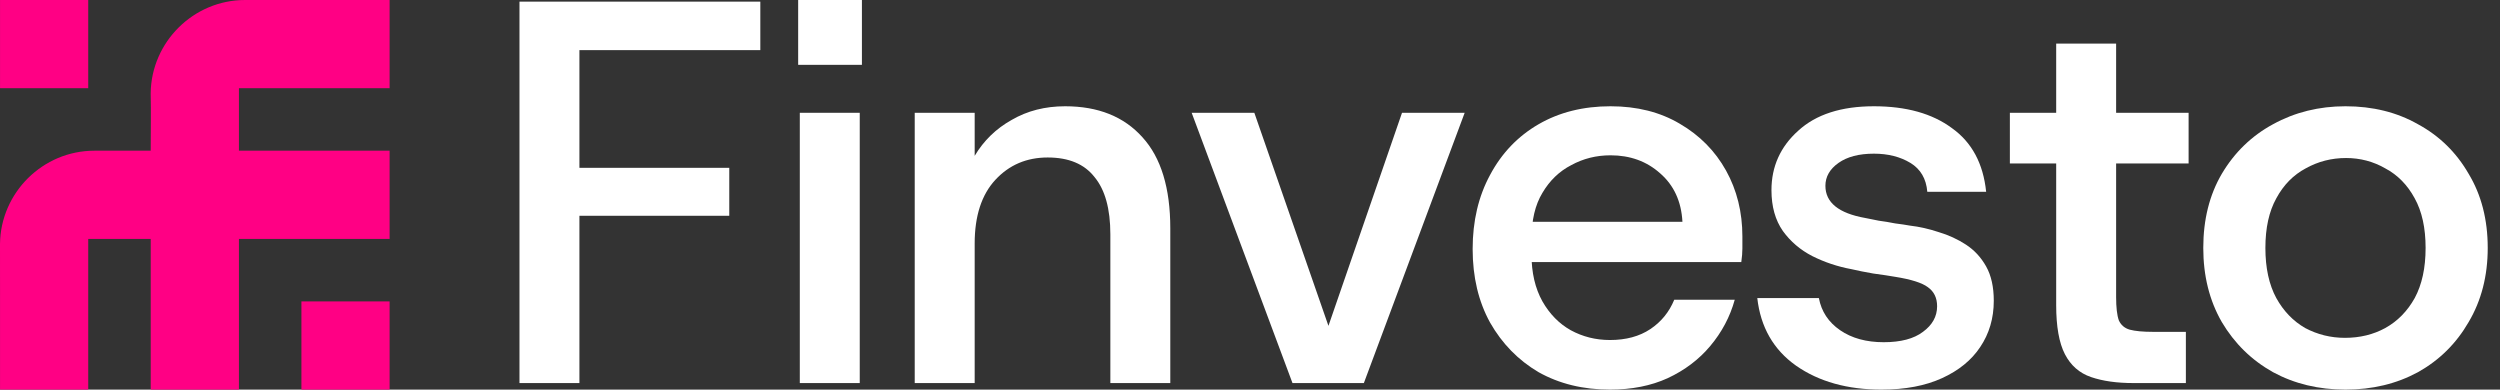
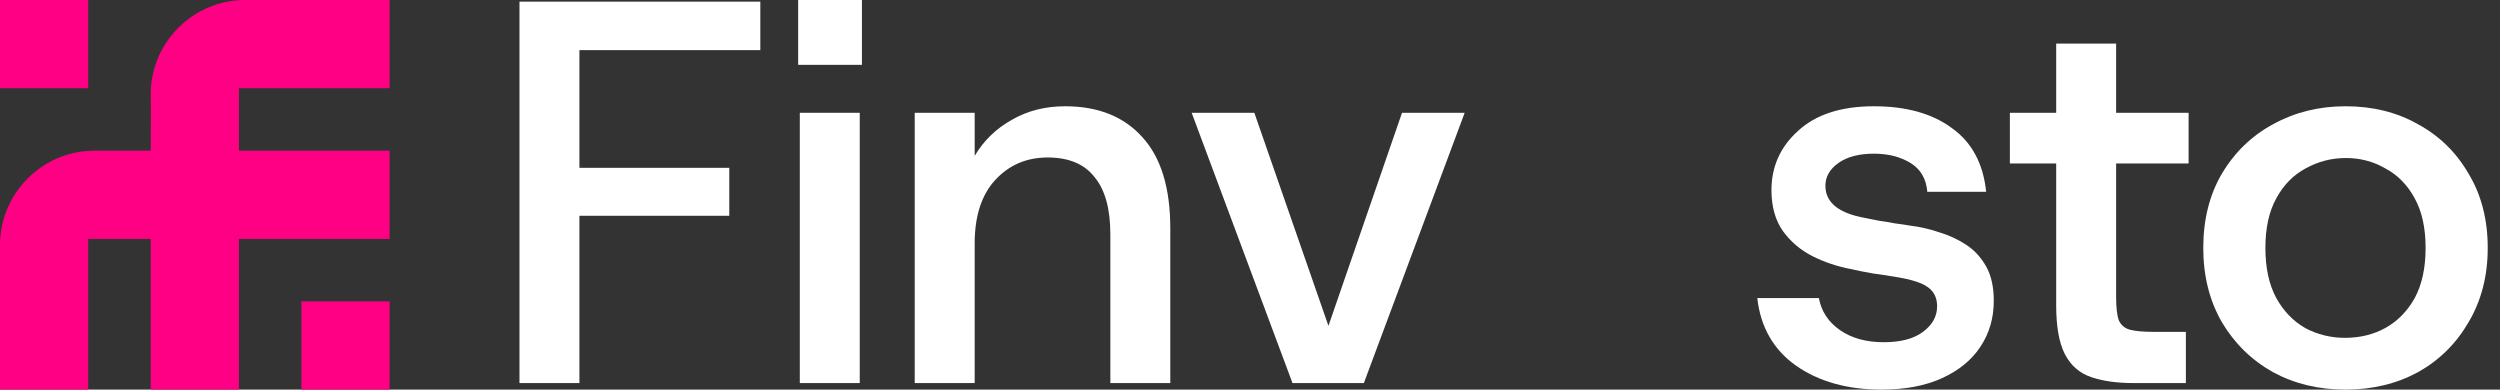
<svg xmlns="http://www.w3.org/2000/svg" width="154" height="24" viewBox="0 0 154 24" fill="none">
  <rect x="0" y="0" width="154" height="24" fill="#333333" stroke="none" />
  <path d="M144.483 24C142.827 24 141.339 23.642 140.018 22.926C138.698 22.188 137.646 21.158 136.863 19.838C136.102 18.518 135.722 16.996 135.722 15.273C135.722 13.527 136.102 12.006 136.863 10.708C137.646 9.387 138.698 8.369 140.018 7.653C141.361 6.915 142.849 6.546 144.483 6.546C146.161 6.546 147.649 6.915 148.947 7.653C150.267 8.369 151.308 9.387 152.069 10.708C152.852 12.006 153.244 13.527 153.244 15.273C153.244 16.996 152.852 18.518 152.069 19.838C151.308 21.158 150.267 22.188 148.947 22.926C147.627 23.642 146.139 24 144.483 24ZM144.449 20.811C145.367 20.811 146.195 20.61 146.933 20.207C147.694 19.782 148.298 19.166 148.746 18.361C149.193 17.533 149.417 16.504 149.417 15.273C149.417 14.042 149.193 13.024 148.746 12.218C148.298 11.39 147.694 10.775 146.933 10.372C146.195 9.947 145.389 9.734 144.516 9.734C143.621 9.734 142.793 9.947 142.032 10.372C141.272 10.775 140.667 11.39 140.22 12.218C139.772 13.024 139.548 14.042 139.548 15.273C139.548 16.504 139.772 17.533 140.22 18.361C140.667 19.166 141.26 19.782 141.999 20.207C142.76 20.61 143.576 20.811 144.449 20.811Z" fill="white" />
  <path d="M131.428 23.597C130.398 23.597 129.525 23.474 128.809 23.228C128.093 22.982 127.556 22.512 127.198 21.818C126.84 21.125 126.661 20.117 126.661 18.797V10.07H123.808V6.948H126.661V2.685H130.353V6.948H134.818V10.07H130.353V18.294C130.353 18.943 130.409 19.424 130.521 19.737C130.655 20.028 130.879 20.218 131.193 20.308C131.528 20.397 132.009 20.442 132.636 20.442H134.65V23.597H131.428Z" fill="white" />
  <path d="M115.902 24C113.799 24 112.042 23.508 110.633 22.523C109.245 21.538 108.451 20.151 108.249 18.361H112.042C112.199 19.189 112.635 19.849 113.351 20.341C114.068 20.834 114.963 21.08 116.037 21.08C117.088 21.08 117.894 20.867 118.454 20.442C119.035 20.017 119.326 19.491 119.326 18.864C119.326 18.35 119.136 17.958 118.756 17.69C118.398 17.421 117.726 17.209 116.742 17.052C116.361 16.985 115.914 16.918 115.399 16.85C114.884 16.761 114.437 16.671 114.056 16.582C113.206 16.425 112.4 16.157 111.64 15.776C110.901 15.396 110.297 14.881 109.827 14.232C109.357 13.561 109.122 12.722 109.122 11.715C109.122 10.26 109.67 9.041 110.767 8.056C111.863 7.049 113.419 6.546 115.433 6.546C117.424 6.546 119.024 6.993 120.233 7.888C121.463 8.761 122.168 10.07 122.347 11.816H118.722C118.655 11.01 118.308 10.417 117.682 10.036C117.055 9.656 116.305 9.466 115.433 9.466C114.515 9.466 113.788 9.656 113.251 10.036C112.714 10.417 112.445 10.887 112.445 11.446C112.445 12.476 113.262 13.136 114.895 13.427C115.142 13.471 115.421 13.527 115.735 13.595C116.07 13.639 116.406 13.695 116.742 13.762C117.1 13.807 117.402 13.852 117.648 13.897C118.23 13.964 118.823 14.098 119.427 14.299C120.031 14.478 120.591 14.736 121.105 15.071C121.62 15.407 122.034 15.855 122.347 16.414C122.661 16.974 122.817 17.678 122.817 18.529C122.817 19.603 122.537 20.554 121.978 21.382C121.441 22.188 120.658 22.825 119.628 23.295C118.599 23.765 117.357 24 115.902 24Z" fill="white" />
-   <path d="M99.174 24C97.518 24 96.052 23.642 94.777 22.926C93.524 22.188 92.528 21.169 91.789 19.871C91.073 18.573 90.715 17.063 90.715 15.34C90.715 13.617 91.073 12.095 91.789 10.775C92.505 9.432 93.501 8.392 94.777 7.653C96.052 6.915 97.529 6.546 99.208 6.546C100.841 6.546 102.262 6.904 103.471 7.62C104.701 8.336 105.652 9.298 106.324 10.506C106.995 11.715 107.331 13.069 107.331 14.568C107.331 14.792 107.331 15.038 107.331 15.306C107.331 15.553 107.308 15.832 107.264 16.145H93.434V13.662H103.638C103.571 12.409 103.113 11.413 102.262 10.674C101.434 9.936 100.416 9.567 99.208 9.567C98.335 9.567 97.529 9.768 96.791 10.171C96.052 10.551 95.459 11.122 95.012 11.883C94.564 12.621 94.341 13.572 94.341 14.736V15.676C94.341 16.794 94.564 17.757 95.012 18.562C95.459 19.346 96.041 19.939 96.757 20.341C97.496 20.744 98.301 20.945 99.174 20.945C100.159 20.945 100.987 20.722 101.658 20.274C102.329 19.827 102.822 19.223 103.135 18.462H106.861C106.57 19.513 106.066 20.464 105.35 21.315C104.657 22.143 103.784 22.803 102.732 23.295C101.703 23.765 100.517 24 99.174 24Z" fill="white" />
  <path d="M79.617 23.597L73.407 6.948H77.267L81.832 20.073L86.364 6.948H90.224L84.014 23.597H79.617Z" fill="white" />
  <path d="M56.347 23.597V6.948H60.04V9.6C60.599 8.66 61.36 7.922 62.322 7.385C63.285 6.825 64.381 6.546 65.612 6.546C67.648 6.546 69.237 7.183 70.378 8.459C71.519 9.712 72.09 11.581 72.09 14.064V23.597H68.398V14.434C68.398 12.867 68.073 11.692 67.424 10.909C66.798 10.104 65.836 9.701 64.538 9.701C63.24 9.701 62.166 10.159 61.315 11.077C60.465 11.995 60.04 13.304 60.04 15.004V23.597H56.347Z" fill="white" />
  <path d="M49.268 23.597V6.948H52.96V23.597H49.268ZM49.167 3.994V0H53.094V3.994H49.167Z" fill="white" />
  <path d="M32 23.597V0.101H46.836V3.088H35.692V10.338H44.923V13.292H35.692V23.597H32Z" fill="white" />
  <path fill-rule="evenodd" clip-rule="evenodd" d="M18.567 24H24V18.566H18.567V24ZM0.002 5.434H5.435V0H0.002V5.434ZM0.002 18.189V24H5.435V14.717H9.284V24H14.718V14.717H24V9.283H14.718V5.434H24V0H15.095C13.509 0 12.065 0.645 11.014 1.685C9.961 2.726 9.3 4.163 9.282 5.744C9.309 6.913 9.284 8.109 9.284 9.283H5.812C4.226 9.283 2.783 9.928 1.731 10.967C0.679 12.009 0.018 13.445 0 15.027L0.002 18.189Z" fill="#FF0084" />
</svg>